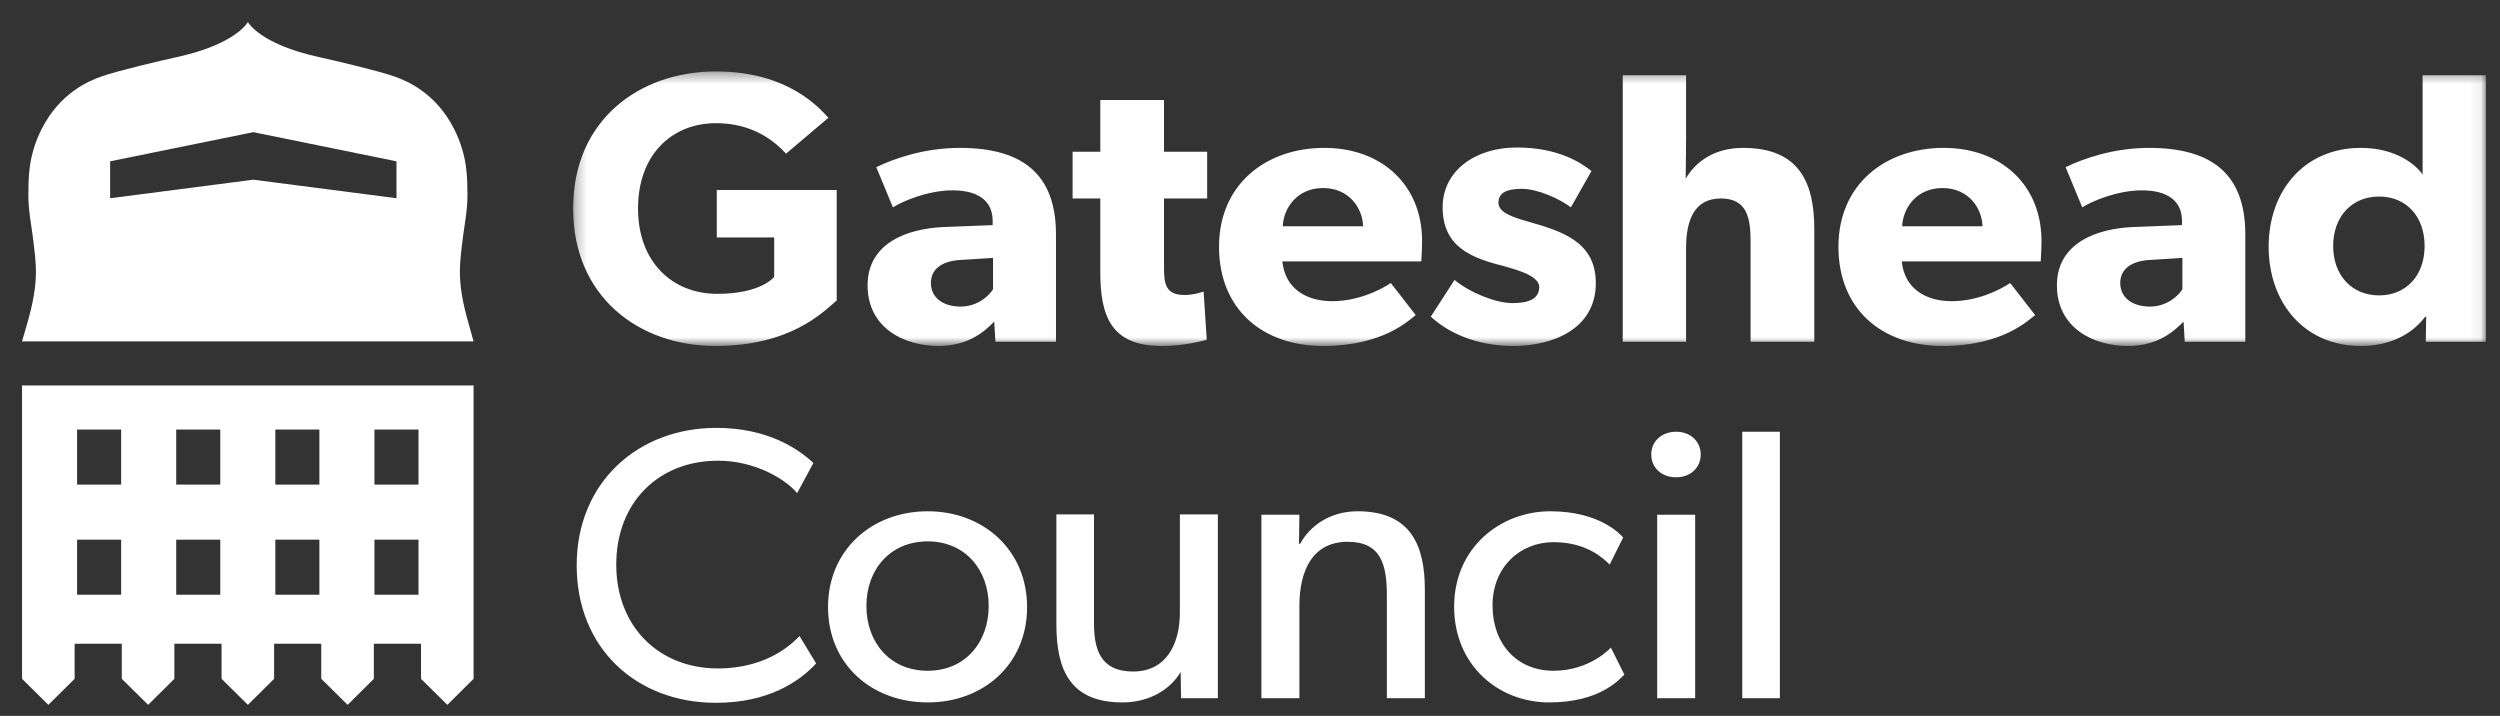
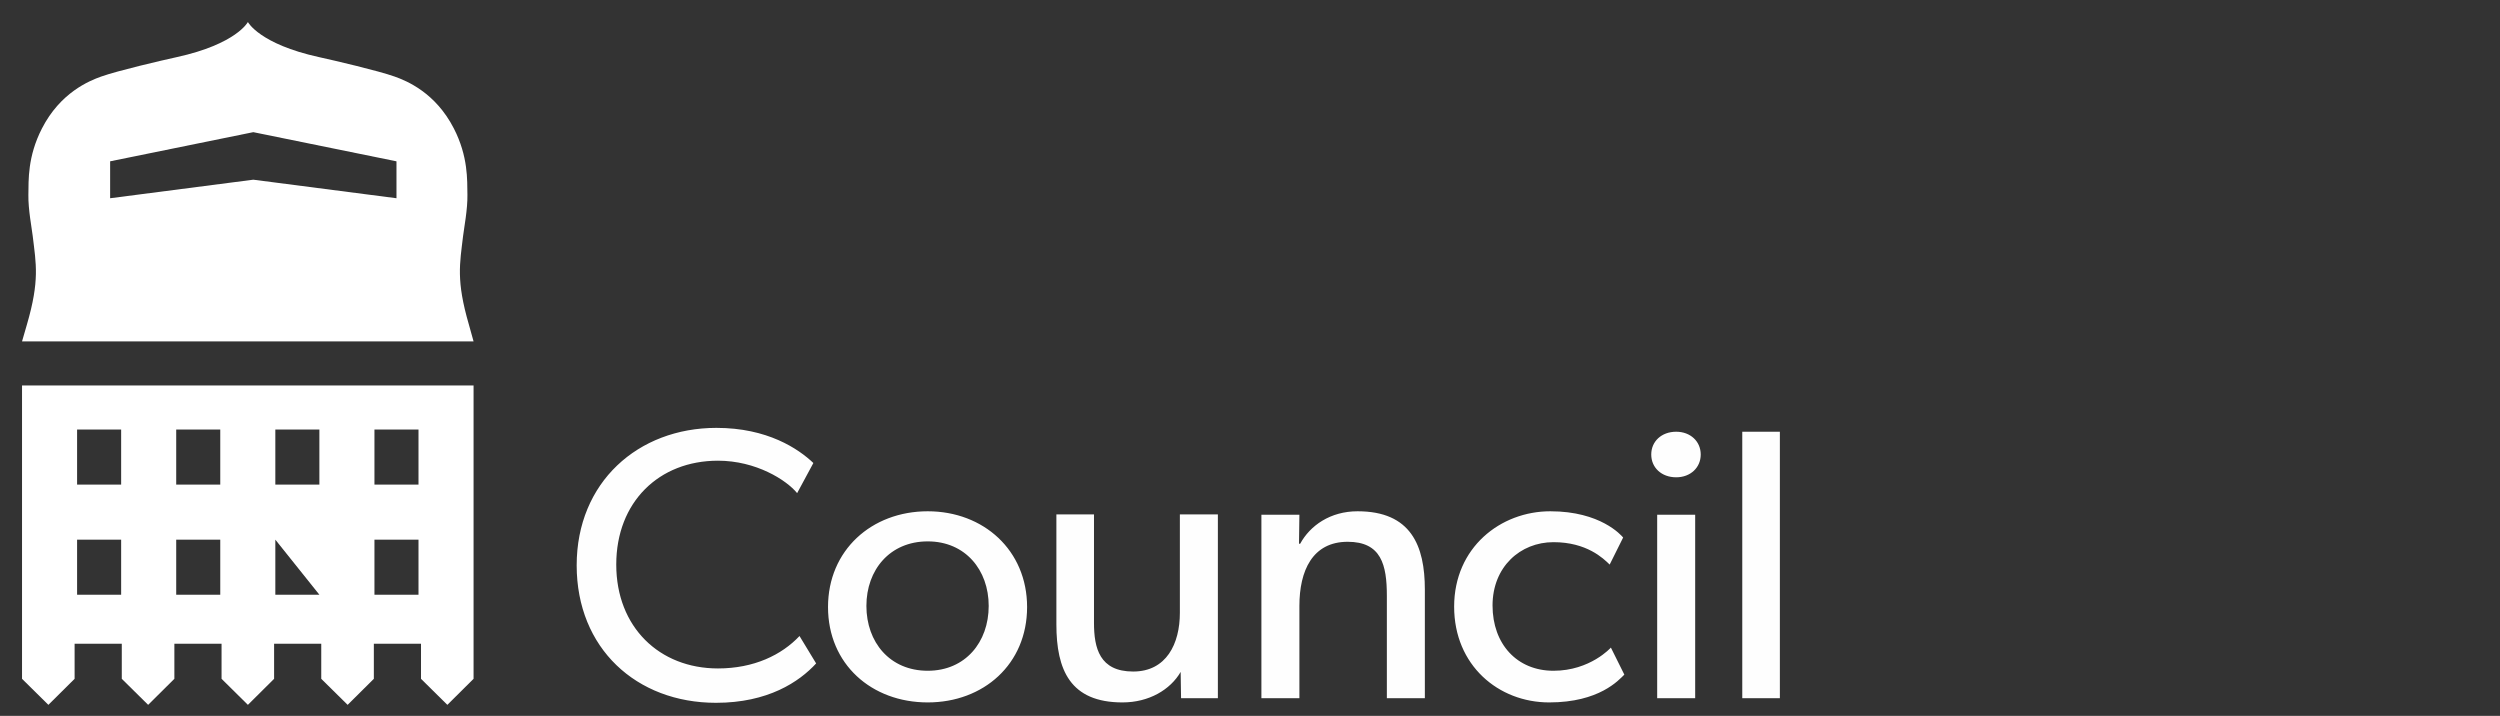
<svg xmlns="http://www.w3.org/2000/svg" xmlns:xlink="http://www.w3.org/1999/xlink" width="227px" height="65px" viewBox="0 0 227 65" version="1.1">
  <rect x="0" y="0" width="227" height="65" fill="#333333" stroke="none" />
  <title>logo--gatesheadcouncil</title>
  <desc>Created with Sketch.</desc>
  <defs>
    <polygon id="path-1" points="0.258 0.352 173.943 0.352 173.943 25.281 0.258 25.281" />
  </defs>
  <g id="logo--gatesheadcouncil" stroke="none" stroke-width="1" fill="none" fill-rule="evenodd">
    <g id="Group-12" transform="translate(51, 6)">
      <g id="Group-11">
        <g id="Group-10" transform="translate(0.781, 0.134)">
          <path d="M22.324,54.105 L20.814,51.616 C19.197,53.333 16.682,54.561 13.411,54.561 C8.093,54.561 4.175,50.809 4.175,45.129 C4.175,39.448 8.056,35.697 13.411,35.697 C16.861,35.697 19.629,37.45 20.599,38.642 L22.073,35.907 C20.707,34.61 17.903,32.717 13.268,32.717 C6.152,32.717 0.581,37.661 0.581,45.199 C0.581,52.737 6.008,57.681 13.231,57.681 C17.94,57.681 20.779,55.788 22.324,54.105 L22.324,54.105 Z M41.479,48.985 C41.479,43.832 37.525,40.29 32.458,40.29 C27.355,40.29 23.403,43.832 23.403,48.985 C23.403,54.175 27.355,57.646 32.458,57.646 C37.525,57.646 41.479,54.175 41.479,48.985 L41.479,48.985 Z M37.993,48.881 C37.993,52.176 35.872,54.771 32.458,54.771 C29.008,54.771 26.888,52.176 26.888,48.881 C26.888,45.62 29.008,43.024 32.458,43.024 C35.872,43.024 37.993,45.62 37.993,48.881 L37.993,48.881 Z M58.802,57.26 L58.802,40.571 L55.351,40.571 L55.351,49.511 C55.351,52.316 54.13,54.841 51.11,54.841 C48.055,54.841 47.553,52.702 47.553,50.423 L47.553,40.571 L44.139,40.571 L44.139,50.564 C44.139,54.701 45.396,57.646 50.14,57.646 C52.548,57.646 54.488,56.489 55.423,54.877 L55.459,57.26 L58.802,57.26 Z M77.596,57.26 L77.596,47.408 C77.596,43.41 76.339,40.29 71.487,40.29 C69.008,40.29 67.175,41.588 66.276,43.235 L66.168,43.235 L66.204,40.606 L62.754,40.606 L62.754,57.26 L66.204,57.26 L66.204,48.881 C66.204,45.689 67.39,43.06 70.589,43.06 C73.643,43.06 74.146,45.164 74.146,47.969 L74.146,57.26 L77.596,57.26 Z M95.709,55.122 L94.487,52.667 C94.487,52.667 92.618,54.771 89.275,54.771 C85.969,54.771 83.742,52.351 83.742,48.845 C83.742,45.338 86.257,43.095 89.275,43.095 C92.295,43.095 93.804,44.568 94.378,45.129 L95.601,42.673 C95.42,42.464 93.553,40.29 88.988,40.29 C84.461,40.29 80.255,43.586 80.255,48.951 C80.255,54.28 84.28,57.646 88.881,57.646 C93.445,57.646 95.206,55.612 95.709,55.122 L95.709,55.122 Z M102.645,35.136 C102.645,33.944 101.71,33.067 100.416,33.067 C99.086,33.067 98.152,33.944 98.152,35.136 C98.152,36.328 99.086,37.205 100.416,37.205 C101.71,37.205 102.645,36.328 102.645,35.136 L102.645,35.136 Z M98.691,57.261 L102.141,57.261 L102.141,40.606 L98.691,40.606 L98.691,57.261 Z M106.417,57.26 L109.831,57.26 L109.831,33.067 L106.417,33.067 L106.417,57.26 Z" id="Fill-5" fill="#FEFEFE" />
          <g id="Group-9">
            <mask id="mask-2" fill="white">
              <use xlink:href="#path-1" />
            </mask>
            <g id="Clip-8" />
-             <path d="M24.193,21.143 L24.193,11.115 L13.303,11.115 L13.303,15.427 L18.515,15.427 L18.515,19.004 C18.515,19.004 17.364,20.547 13.34,20.547 C9.314,20.547 6.152,17.707 6.152,12.798 C6.152,7.89 9.242,5.05 13.231,5.05 C16.609,5.05 18.551,6.698 19.593,7.819 L23.438,4.559 C22.648,3.717 19.808,0.352 13.231,0.352 C6.296,0.352 0.257,4.734 0.257,12.798 C0.257,20.863 6.296,25.281 13.159,25.281 C19.987,25.281 22.935,22.231 24.193,21.143 L24.193,21.143 Z M44.102,24.895 L44.102,15.147 C44.102,9.538 40.903,7.294 35.369,7.294 C32.062,7.294 29.295,8.311 27.786,9.046 L29.295,12.692 C30.194,12.132 32.458,11.15 34.722,11.15 C37.022,11.15 38.352,12.097 38.352,13.921 L38.352,14.306 L33.895,14.481 C30.624,14.622 26.995,15.919 26.995,19.775 C26.995,23.632 30.301,25.281 33.428,25.281 C36.303,25.281 37.74,23.808 38.495,23.071 L38.603,24.895 L44.102,24.895 Z M38.387,17.286 L38.387,20.126 C38.028,20.722 36.986,21.704 35.44,21.704 C33.859,21.704 32.745,20.898 32.745,19.566 C32.745,18.269 33.787,17.532 35.548,17.462 L38.387,17.286 Z M57.83,11.887 L57.83,7.645 L53.911,7.645 L53.911,2.946 L48.126,2.946 L48.126,7.645 L45.611,7.645 L45.611,11.887 L48.126,11.887 L48.126,18.584 C48.126,22.546 49.097,25.281 53.697,25.281 C55.781,25.281 57.362,24.825 57.793,24.72 L57.506,20.336 C57.506,20.336 56.679,20.651 55.781,20.651 C54.019,20.651 53.911,19.601 53.911,18.092 L53.911,11.887 L57.83,11.887 Z M77.344,15.743 C77.344,10.695 73.713,7.294 68.466,7.294 C63.219,7.294 58.907,10.554 58.907,16.27 C58.907,21.984 62.895,25.281 68.358,25.281 C73.857,25.281 76.193,22.897 76.768,22.476 L74.504,19.566 C73.498,20.232 71.485,21.214 69.185,21.214 C66.85,21.214 64.909,20.091 64.656,17.602 L77.271,17.602 C77.271,17.602 77.344,16.585 77.344,15.743 L77.344,15.743 Z M71.989,14.411 L64.693,14.411 C64.764,12.763 65.986,10.94 68.358,10.94 C70.766,10.94 71.953,12.833 71.989,14.411 L71.989,14.411 Z M93.119,19.566 C93.119,15.743 89.921,14.832 86.867,13.955 C85.644,13.605 84.278,13.184 84.278,12.273 C84.278,11.361 85.033,11.011 86.399,11.011 C87.837,11.011 89.85,11.922 90.856,12.692 L92.725,9.397 C91.719,8.591 89.634,7.258 85.933,7.258 C82.23,7.258 79.211,9.327 79.211,12.692 C79.211,16.27 81.8,17.286 84.746,18.022 C85.393,18.233 87.981,18.794 87.981,19.916 C87.981,21.038 86.975,21.388 85.537,21.388 C84.099,21.388 81.727,20.477 80.29,19.285 L78.134,22.616 C80.147,24.474 82.949,25.281 85.609,25.281 C89.274,25.281 93.119,23.703 93.119,19.566 L93.119,19.566 Z M112.958,24.895 L112.958,14.691 C112.958,10.484 111.628,7.294 106.489,7.294 C103.865,7.294 102.176,8.555 101.277,10.098 C101.277,10.098 101.314,8.205 101.314,6.452 L101.314,0.702 L95.564,0.702 L95.564,24.895 L101.314,24.895 L101.314,16.409 C101.314,13.85 102.068,11.887 104.476,11.887 C106.884,11.887 107.172,13.709 107.172,15.813 L107.172,24.895 L112.958,24.895 Z M133.586,15.743 C133.586,10.695 129.955,7.294 124.709,7.294 C119.462,7.294 115.149,10.554 115.149,16.27 C115.149,21.984 119.138,25.281 124.601,25.281 C130.099,25.281 132.435,22.897 133.01,22.476 L130.746,19.566 C129.74,20.232 127.728,21.214 125.428,21.214 C123.092,21.214 121.15,20.091 120.899,17.602 L133.514,17.602 C133.514,17.602 133.586,16.585 133.586,15.743 L133.586,15.743 Z M128.23,14.411 L120.935,14.411 C121.008,12.763 122.229,10.94 124.601,10.94 C127.009,10.94 128.196,12.833 128.23,14.411 L128.23,14.411 Z M152.093,24.895 L152.093,15.147 C152.093,9.538 148.894,7.294 143.361,7.294 C140.053,7.294 137.286,8.311 135.777,9.046 L137.286,12.692 C138.186,12.132 140.449,11.15 142.714,11.15 C145.014,11.15 146.343,12.097 146.343,13.921 L146.343,14.306 L141.886,14.481 C138.617,14.622 134.986,15.919 134.986,19.775 C134.986,23.632 138.293,25.281 141.419,25.281 C144.295,25.281 145.733,23.808 146.486,23.071 L146.594,24.895 L152.093,24.895 Z M146.38,17.286 L146.38,20.126 C146.02,20.722 144.978,21.704 143.431,21.704 C141.851,21.704 140.737,20.898 140.737,19.566 C140.737,18.269 141.779,17.532 143.54,17.462 L146.38,17.286 Z M173.943,24.895 L173.943,0.702 L168.192,0.702 L168.192,9.712 C167.618,8.871 165.821,7.294 162.587,7.294 C157.447,7.294 154.213,11.185 154.213,16.27 C154.213,21.353 157.447,25.281 162.587,25.281 C164.959,25.281 167.078,24.404 168.408,22.65 L168.516,22.616 L168.48,24.895 L173.943,24.895 Z M168.373,16.199 C168.373,18.864 166.719,20.687 164.24,20.687 C161.76,20.687 160.071,18.864 160.071,16.199 C160.071,13.534 161.76,11.711 164.24,11.711 C166.719,11.711 168.373,13.534 168.373,16.199 L168.373,16.199 Z" id="Fill-7" fill="#FEFEFE" mask="url(#mask-2)" />
          </g>
        </g>
      </g>
    </g>
-     <path d="M42.569,29.451 C41.409,25.46 41.748,23.96 42.048,21.431 C42.136,20.691 42.465,19.005 42.442,17.684 C42.418,16.362 42.524,14.223 41.209,11.662 C39.547,8.419 36.941,7.344 35.833,6.952 C34.332,6.417 30.344,5.489 28.975,5.188 C23.553,4 22.509,2 22.509,2 C22.509,2 21.472,4 16.044,5.188 C14.675,5.489 10.683,6.417 9.186,6.952 C8.082,7.344 5.472,8.419 3.81,11.662 C2.495,14.223 2.599,16.361 2.577,17.684 C2.555,19.007 2.883,20.691 2.971,21.431 C3.271,23.96 3.612,25.46 2.449,29.451 L2,31 L43,31 L42.569,29.451 Z M36,18 L23,16.316 L10,18 L10,14.648 L23,12 L36,14.648 L36,18 Z M2,35 L2,61.637 L4.393,64 L6.774,61.637 L6.774,58.449 L11.058,58.449 L11.058,61.637 L13.451,64 L15.833,61.637 L15.833,58.449 L20.117,58.449 L20.117,61.637 L22.509,64 L24.888,61.637 L24.888,61.637 L24.888,58.449 L29.17,58.449 L29.17,61.637 L31.565,64 L33.945,61.637 L33.945,61.637 L33.945,58.449 L38.227,58.449 L38.227,61.637 L40.62,64 L43,61.637 L43,35 L2,35 Z M11,54 L7,54 L7,49 L11,49 L11,54 Z M11,44 L7,44 L7,39 L11,39 L11,44 Z M20,54 L16,54 L16,49 L20,49 L20,54 Z M20,44 L16,44 L16,39 L20,39 L20,44 Z M29,54 L25,54 L25,49 L29,49 L29,54 Z M29,44 L25,44 L25,39 L29,39 L29,44 Z M38,54 L34,54 L34,49 L38,49 L38,54 Z M38,44 L34,44 L34,39 L38,39 L38,44 Z" id="Shape" fill="#FFFFFF" fill-rule="nonzero" />
+     <path d="M42.569,29.451 C41.409,25.46 41.748,23.96 42.048,21.431 C42.136,20.691 42.465,19.005 42.442,17.684 C42.418,16.362 42.524,14.223 41.209,11.662 C39.547,8.419 36.941,7.344 35.833,6.952 C34.332,6.417 30.344,5.489 28.975,5.188 C23.553,4 22.509,2 22.509,2 C22.509,2 21.472,4 16.044,5.188 C14.675,5.489 10.683,6.417 9.186,6.952 C8.082,7.344 5.472,8.419 3.81,11.662 C2.495,14.223 2.599,16.361 2.577,17.684 C2.555,19.007 2.883,20.691 2.971,21.431 C3.271,23.96 3.612,25.46 2.449,29.451 L2,31 L43,31 L42.569,29.451 Z M36,18 L23,16.316 L10,18 L10,14.648 L23,12 L36,14.648 L36,18 Z M2,35 L2,61.637 L4.393,64 L6.774,61.637 L6.774,58.449 L11.058,58.449 L11.058,61.637 L13.451,64 L15.833,61.637 L15.833,58.449 L20.117,58.449 L20.117,61.637 L22.509,64 L24.888,61.637 L24.888,61.637 L24.888,58.449 L29.17,58.449 L29.17,61.637 L31.565,64 L33.945,61.637 L33.945,61.637 L33.945,58.449 L38.227,58.449 L38.227,61.637 L40.62,64 L43,61.637 L43,35 L2,35 Z M11,54 L7,54 L7,49 L11,49 L11,54 Z M11,44 L7,44 L7,39 L11,39 L11,44 Z M20,54 L16,54 L16,49 L20,49 L20,54 Z M20,44 L16,44 L16,39 L20,39 L20,44 Z M29,54 L25,54 L25,49 L29,54 Z M29,44 L25,44 L25,39 L29,39 L29,44 Z M38,54 L34,54 L34,49 L38,49 L38,54 Z M38,44 L34,44 L34,39 L38,39 L38,44 Z" id="Shape" fill="#FFFFFF" fill-rule="nonzero" />
  </g>
</svg>